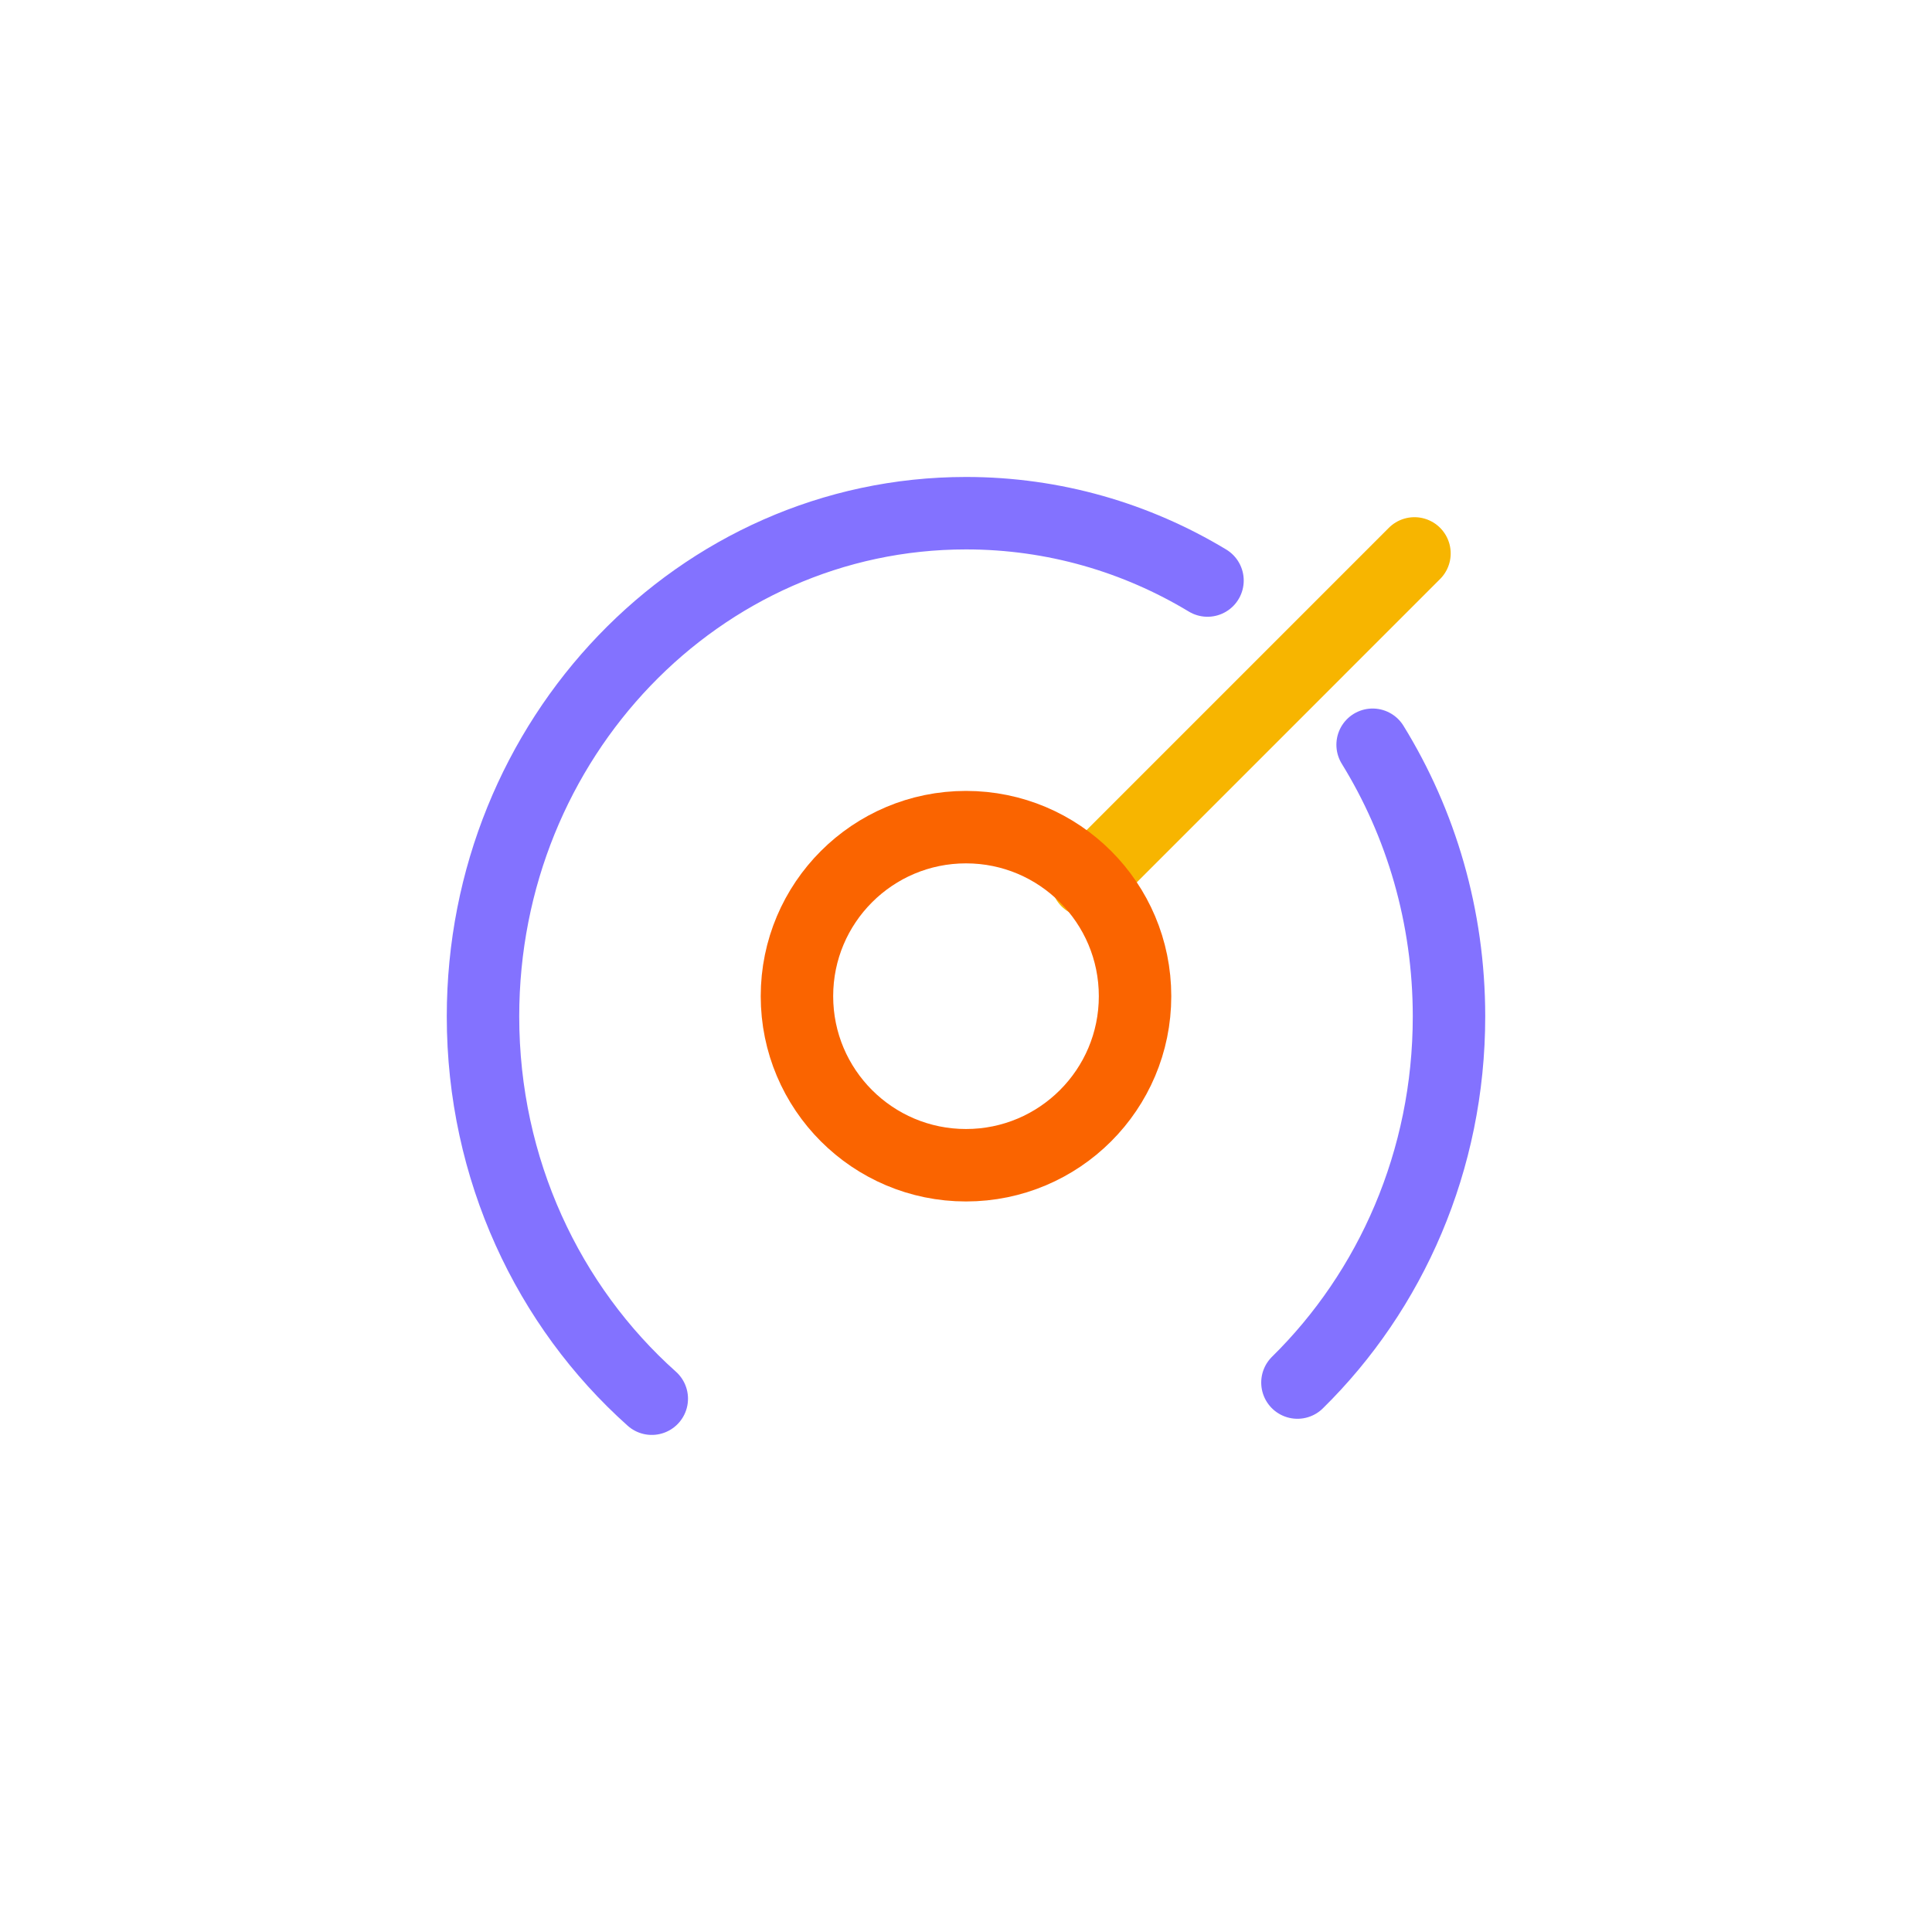
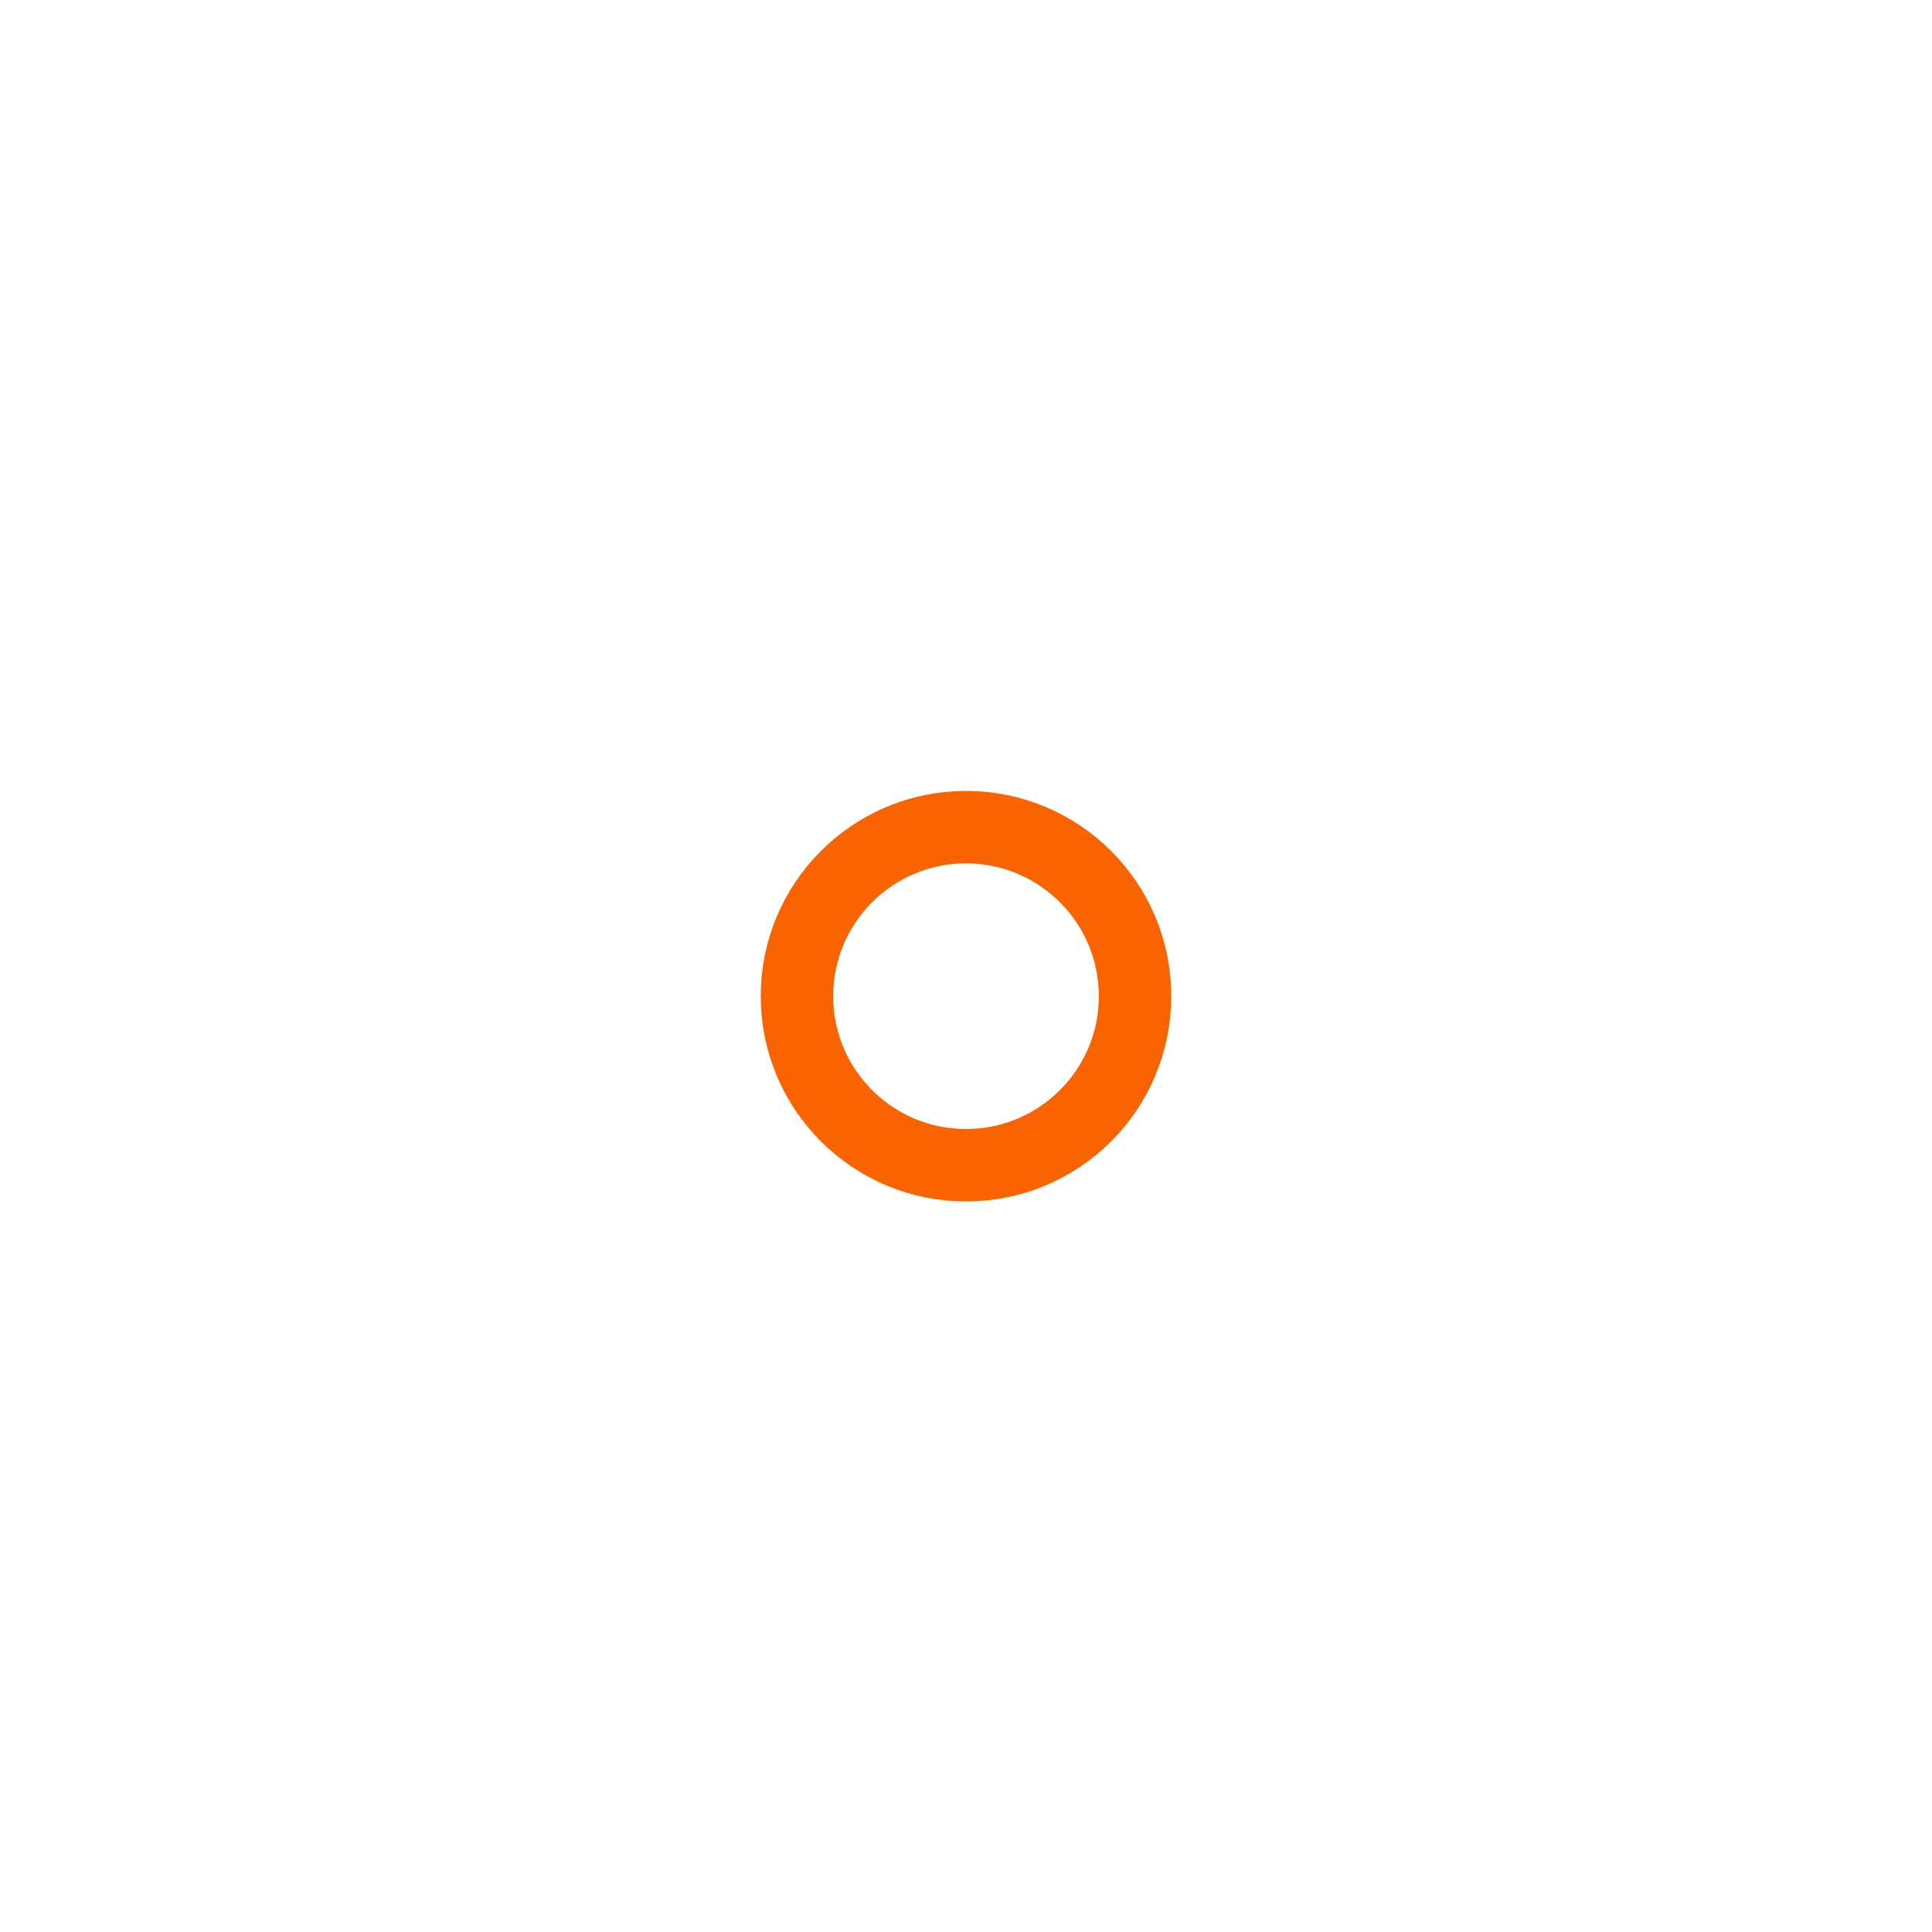
<svg xmlns="http://www.w3.org/2000/svg" width="56" height="56" viewBox="0 0 56 56" fill="none">
-   <path d="M40.999 16.041L31.512 25.529" stroke="#F7B500" stroke-width="2.1" stroke-linecap="round" stroke-linejoin="round" />
  <path d="M28 33.775C30.706 33.775 32.9 31.581 32.9 28.875C32.9 26.169 30.706 23.975 28 23.975C25.294 23.975 23.1 26.169 23.1 28.875C23.1 31.581 25.294 33.775 28 33.775Z" stroke="#FA6400" stroke-width="2.1" />
-   <path d="M37.607 40.074C40.312 37.414 42 33.644 42 29.463C42 26.562 41.187 23.858 39.786 21.587M18.892 40.542C15.897 37.866 14 33.895 14 29.463C14 21.406 20.268 14.875 28 14.875C30.55 14.875 32.941 15.585 35 16.827" stroke="#8372FF" stroke-width="2.1" stroke-linecap="round" stroke-linejoin="round" />
</svg>